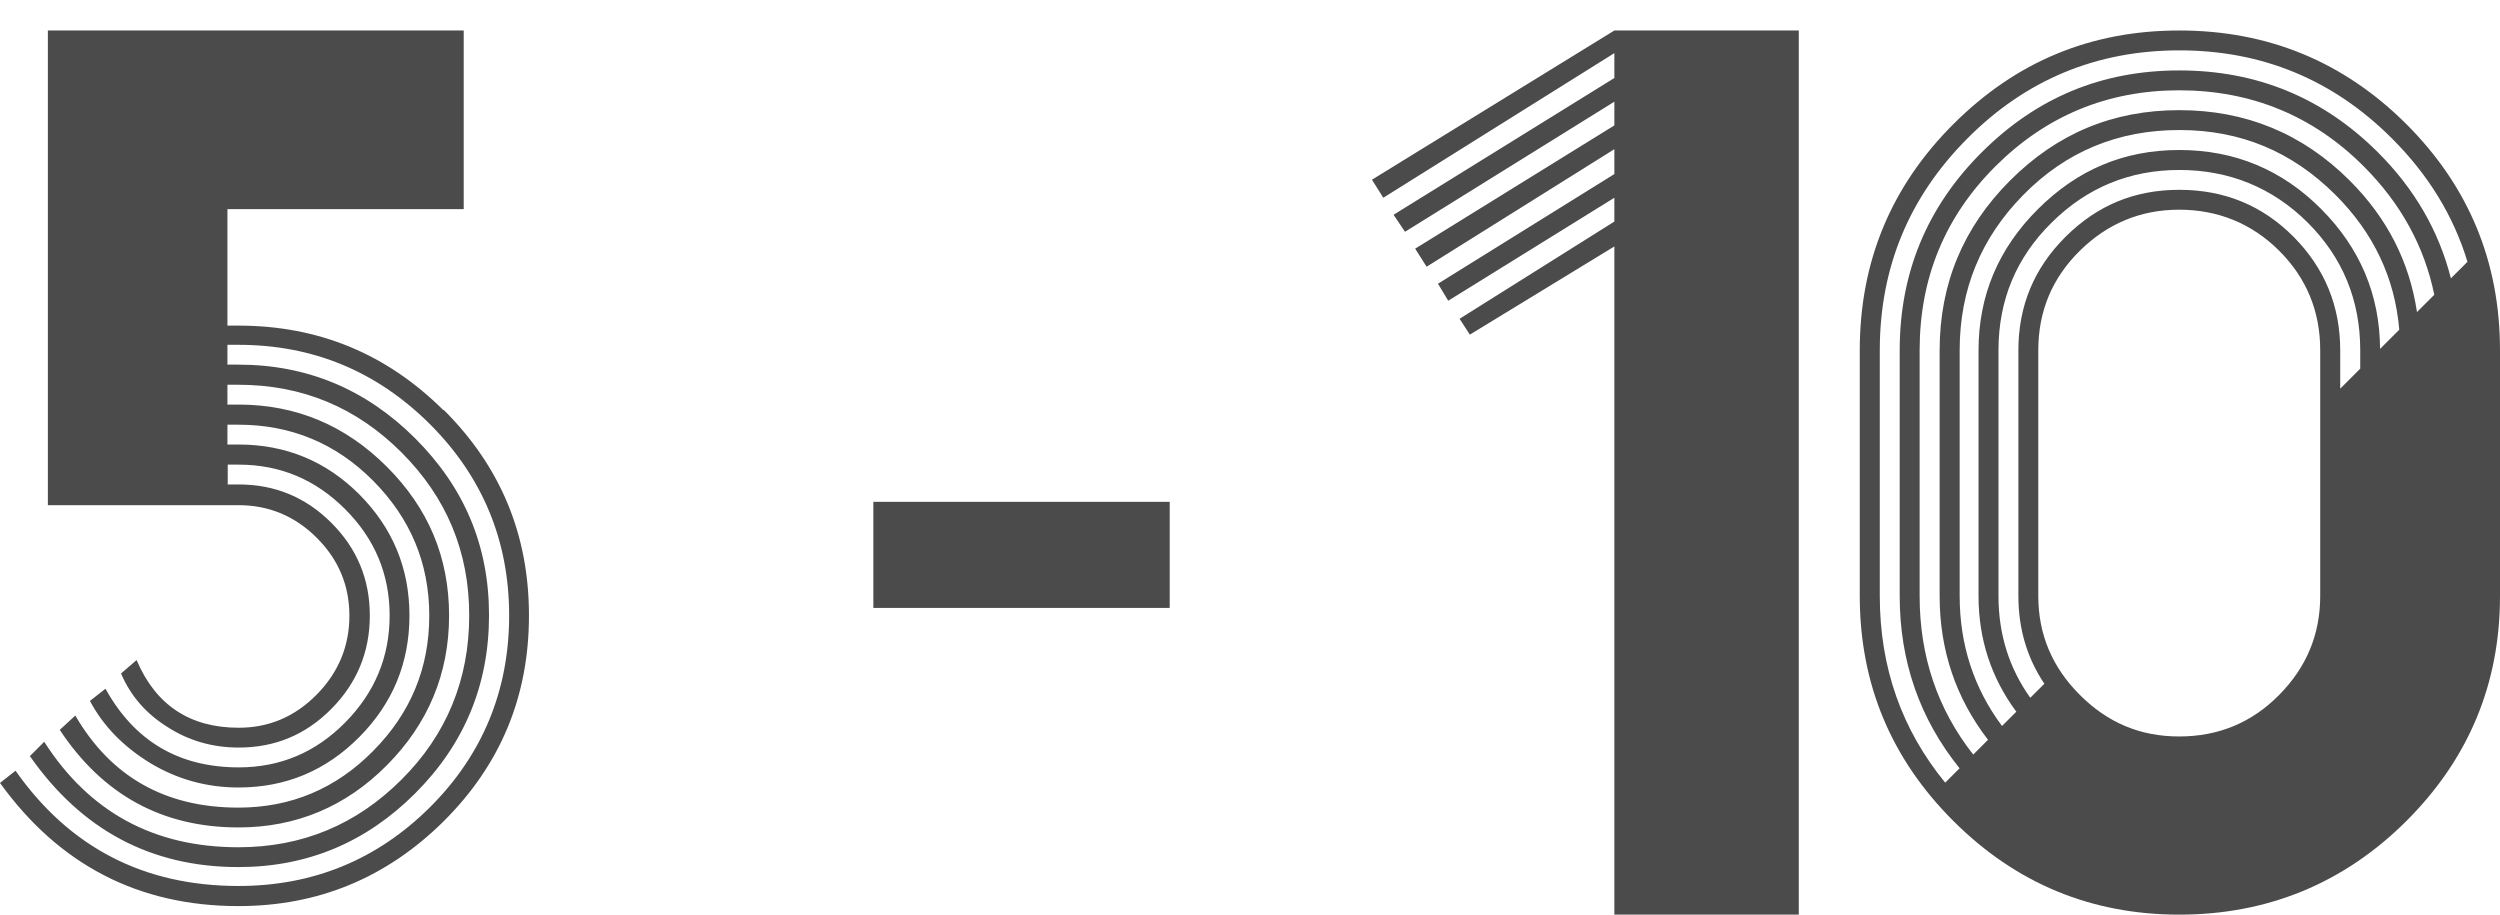
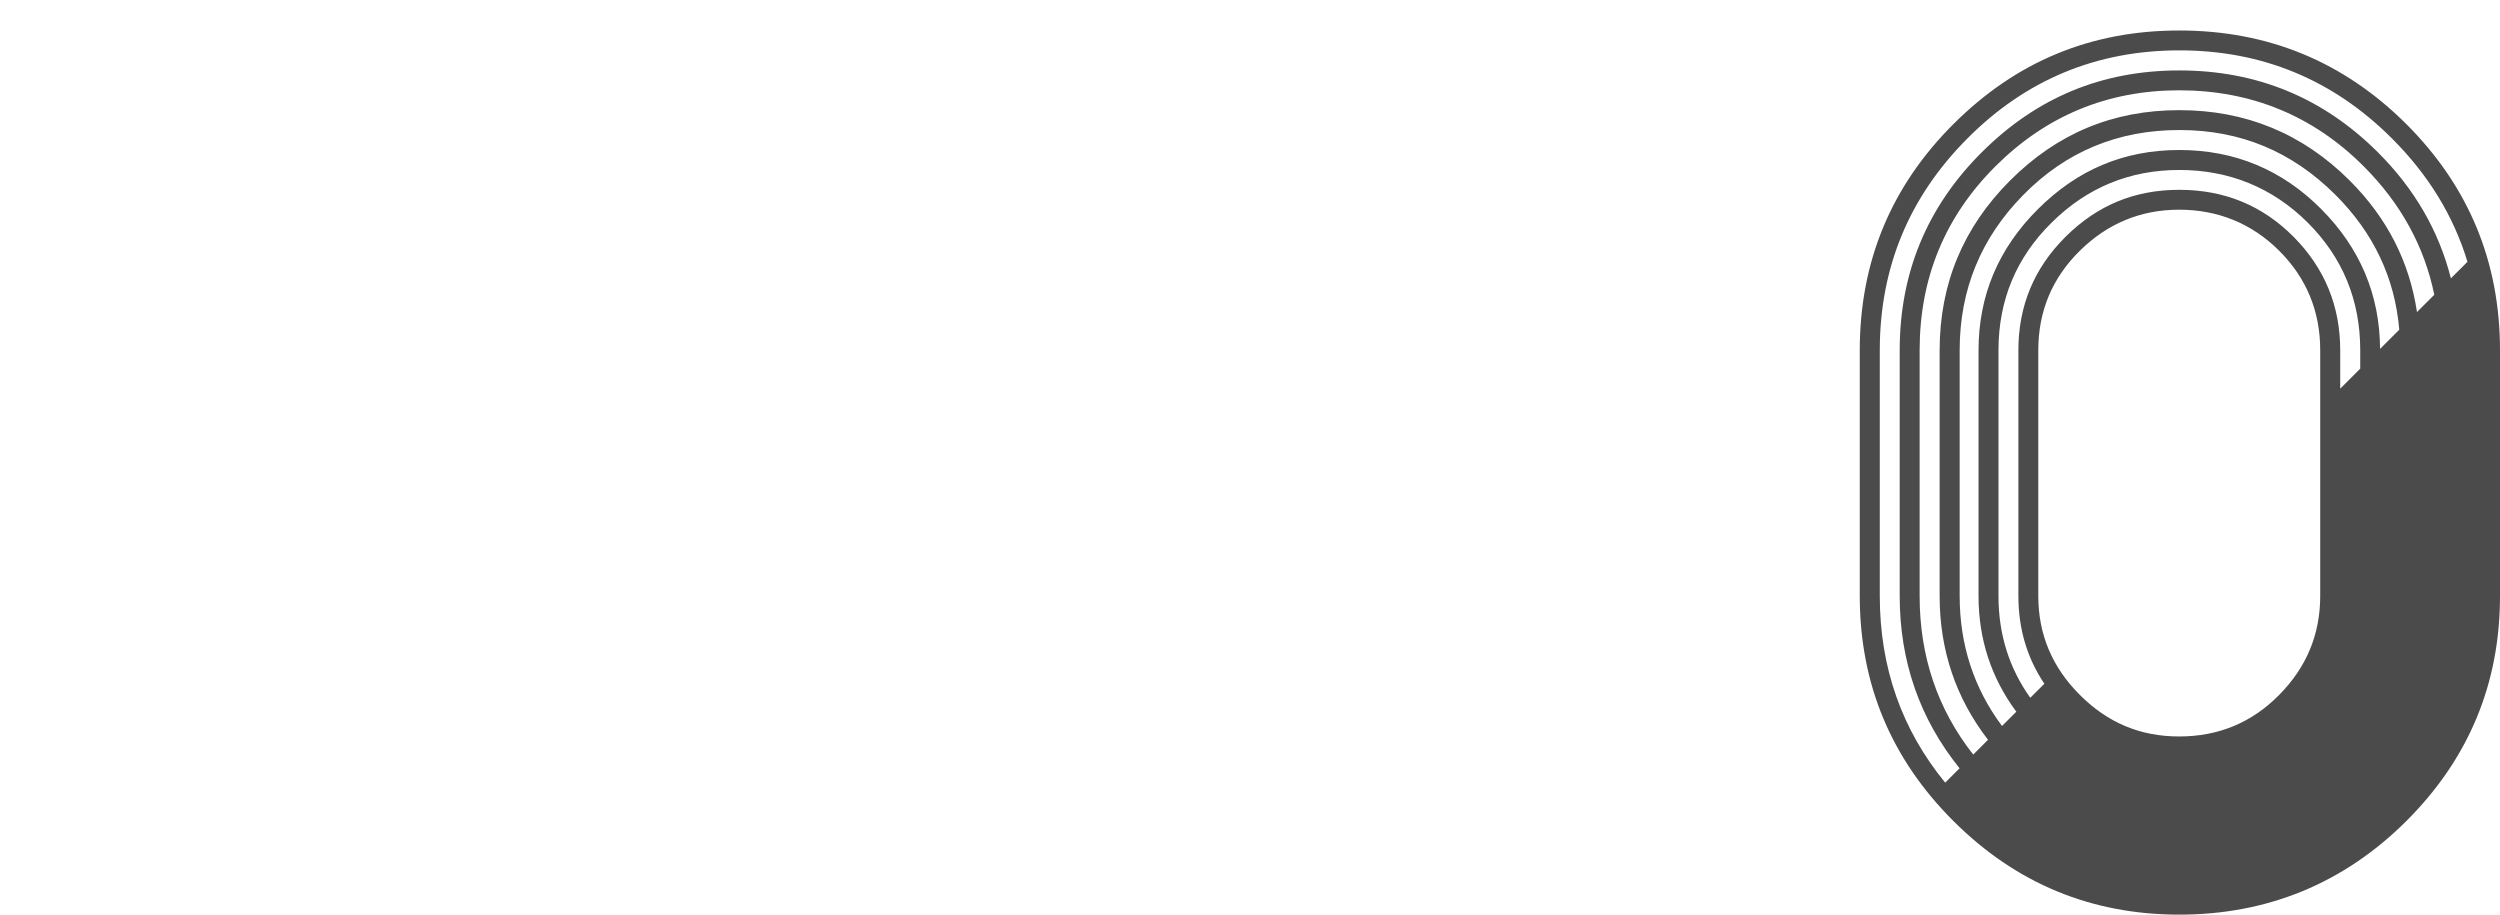
<svg xmlns="http://www.w3.org/2000/svg" width="82" height="30" viewBox="0 0 82 30" fill="none">
-   <path d="M28.646 19.94V16.46H38.366V19.94H28.646Z" fill="#4B4B4B" />
-   <path d="M14.55 13.46C12.68 11.6 10.44 10.68 7.82 10.68H7.46V6.86H15.21V1H1.57V16.57H7.83C8.82 16.57 9.68 16.93 10.39 17.64C11.11 18.36 11.46 19.21 11.46 20.2C11.46 21.19 11.1 22.06 10.39 22.78C9.67 23.51 8.82 23.87 7.83 23.87C6.23 23.87 5.11 23.13 4.48 21.65L3.97 22.09C4.28 22.82 4.79 23.41 5.5 23.85C6.2 24.3 6.98 24.52 7.83 24.52C9.02 24.52 10.03 24.1 10.87 23.25C11.71 22.4 12.13 21.38 12.13 20.19C12.13 19 11.71 17.99 10.87 17.15C10.03 16.31 9.02 15.89 7.83 15.89H7.47V15.24H7.83C9.19 15.24 10.35 15.73 11.32 16.7C12.29 17.67 12.78 18.83 12.78 20.19C12.78 21.55 12.29 22.72 11.32 23.7C10.35 24.68 9.19 25.17 7.83 25.17C5.87 25.17 4.41 24.31 3.46 22.59L2.95 22.99C3.39 23.82 4.05 24.49 4.93 25.03C5.81 25.56 6.78 25.83 7.82 25.83C9.37 25.83 10.69 25.28 11.79 24.17C12.88 23.07 13.43 21.74 13.43 20.19C13.43 18.64 12.88 17.32 11.79 16.22C10.7 15.13 9.38 14.58 7.82 14.58H7.46V13.93H7.82C9.54 13.93 11.02 14.54 12.24 15.77C13.46 17 14.08 18.47 14.08 20.19C14.08 21.91 13.47 23.39 12.24 24.63C11.02 25.87 9.54 26.49 7.82 26.49C5.42 26.49 3.64 25.48 2.47 23.47L1.96 23.94C3.37 26.07 5.32 27.14 7.82 27.14C9.71 27.14 11.34 26.46 12.69 25.1C14.04 23.74 14.73 22.1 14.73 20.19C14.73 18.28 14.05 16.67 12.69 15.31C11.33 13.95 9.71 13.27 7.82 13.27H7.46V12.62H7.82C9.91 12.62 11.69 13.36 13.17 14.84C14.65 16.32 15.39 18.1 15.39 20.19C15.39 22.28 14.65 24.1 13.17 25.57C11.69 27.05 9.91 27.79 7.82 27.79C5.05 27.79 2.93 26.64 1.45 24.33L0.98 24.8C2.68 27.23 4.96 28.44 7.82 28.44C10.08 28.44 12.01 27.63 13.62 26.02C15.23 24.41 16.04 22.46 16.04 20.18C16.04 17.9 15.23 15.99 13.62 14.38C12.01 12.77 10.07 11.96 7.82 11.96H7.46V11.31H7.82C10.27 11.31 12.36 12.18 14.1 13.91C15.83 15.64 16.7 17.74 16.7 20.19C16.7 22.64 15.83 24.76 14.1 26.48C12.37 28.2 10.27 29.06 7.82 29.06C4.72 29.06 2.28 27.8 0.51 25.28L0 25.68C1.94 28.37 4.55 29.72 7.82 29.72C10.44 29.72 12.68 28.79 14.55 26.94C16.42 25.08 17.35 22.84 17.35 20.19C17.35 17.54 16.42 15.3 14.55 13.44V13.46Z" fill="#4B4B4B" />
-   <path d="M52.951 1L45 5.894L45.372 6.486L52.951 1.742V2.558L45.709 7.044L46.084 7.602L52.951 3.335V4.113L46.417 8.156L46.793 8.748L52.951 4.893V5.709L47.165 9.306L47.502 9.864L52.951 6.486V7.267L47.874 10.456L48.211 10.976L52.951 8.083V30H59V1H52.951Z" fill="#4B4B4B" />
  <path d="M78.925 4.067C76.872 2.023 74.392 1 71.481 1C68.57 1 66.124 2.023 64.075 4.067C62.026 6.11 61 8.587 61 11.49V19.548C61 22.427 62.026 24.89 64.075 26.933C66.124 28.977 68.594 30 71.481 30C74.368 30 76.872 28.977 78.925 26.933C80.974 24.89 82 22.427 82 19.548V11.49C82 8.587 80.974 6.114 78.925 4.067ZM76.103 19.548C76.103 20.806 75.654 21.888 74.755 22.795C73.859 23.703 72.764 24.156 71.478 24.156C70.192 24.156 69.131 23.703 68.221 22.795C67.311 21.888 66.856 20.806 66.856 19.548V11.49C66.856 10.207 67.311 9.119 68.221 8.222C69.131 7.328 70.216 6.878 71.478 6.878C72.74 6.878 73.855 7.325 74.755 8.222C75.651 9.116 76.103 10.207 76.103 11.49V19.548ZM77.413 12.094L76.759 12.749V11.49C76.759 10.037 76.25 8.798 75.23 7.768C74.211 6.741 72.962 6.226 71.481 6.226C70 6.226 68.782 6.741 67.749 7.768C66.716 8.795 66.203 10.037 66.203 11.49V19.548C66.203 20.622 66.487 21.581 67.055 22.427L66.593 22.887C65.898 21.912 65.55 20.8 65.55 19.548V11.49C65.55 9.846 66.131 8.447 67.298 7.297C68.461 6.148 69.856 5.575 71.485 5.575C73.113 5.575 74.536 6.151 75.689 7.297C76.841 8.447 77.416 9.846 77.416 11.49V12.094H77.413ZM78.066 11.442C78.056 9.672 77.413 8.143 76.14 6.861C74.854 5.568 73.301 4.92 71.481 4.92C69.661 4.92 68.139 5.568 66.843 6.861C65.543 8.157 64.896 9.699 64.896 11.49V19.548C64.896 20.97 65.314 22.236 66.135 23.344L65.666 23.812C64.746 22.577 64.277 21.158 64.277 19.544V11.486C64.277 9.501 64.975 7.802 66.371 6.387C67.766 4.971 69.47 4.265 71.485 4.265C73.499 4.265 75.179 4.974 76.599 6.387C77.854 7.639 78.552 9.116 78.696 10.815L78.07 11.439L78.066 11.442ZM79.277 10.235C79.031 8.59 78.302 7.151 77.067 5.919C75.528 4.384 73.664 3.613 71.481 3.613C69.299 3.613 67.472 4.381 65.933 5.919C64.393 7.458 63.62 9.313 63.62 11.49V19.548C63.62 21.328 64.154 22.901 65.207 24.265L64.722 24.75C63.555 23.266 62.964 21.533 62.964 19.548V11.49C62.964 9.119 63.795 7.103 65.457 5.448C67.12 3.794 69.128 2.962 71.481 2.962C73.835 2.962 75.88 3.797 77.539 5.465C78.754 6.683 79.52 8.089 79.845 9.668L79.277 10.235ZM80.389 9.126C79.995 7.581 79.202 6.199 77.994 4.995C76.198 3.204 74.026 2.31 71.481 2.31C68.936 2.31 66.798 3.204 65.002 4.995C63.206 6.786 62.31 8.952 62.31 11.49V19.548C62.31 21.693 62.967 23.576 64.274 25.2L63.802 25.671C62.375 23.928 61.657 21.888 61.657 19.548V11.49C61.657 8.781 62.615 6.462 64.534 4.538C66.449 2.614 68.769 1.652 71.485 1.652C74.201 1.652 76.527 2.614 78.453 4.538C79.653 5.735 80.478 7.086 80.933 8.587L80.396 9.122L80.389 9.126Z" fill="#4B4B4B" />
</svg>